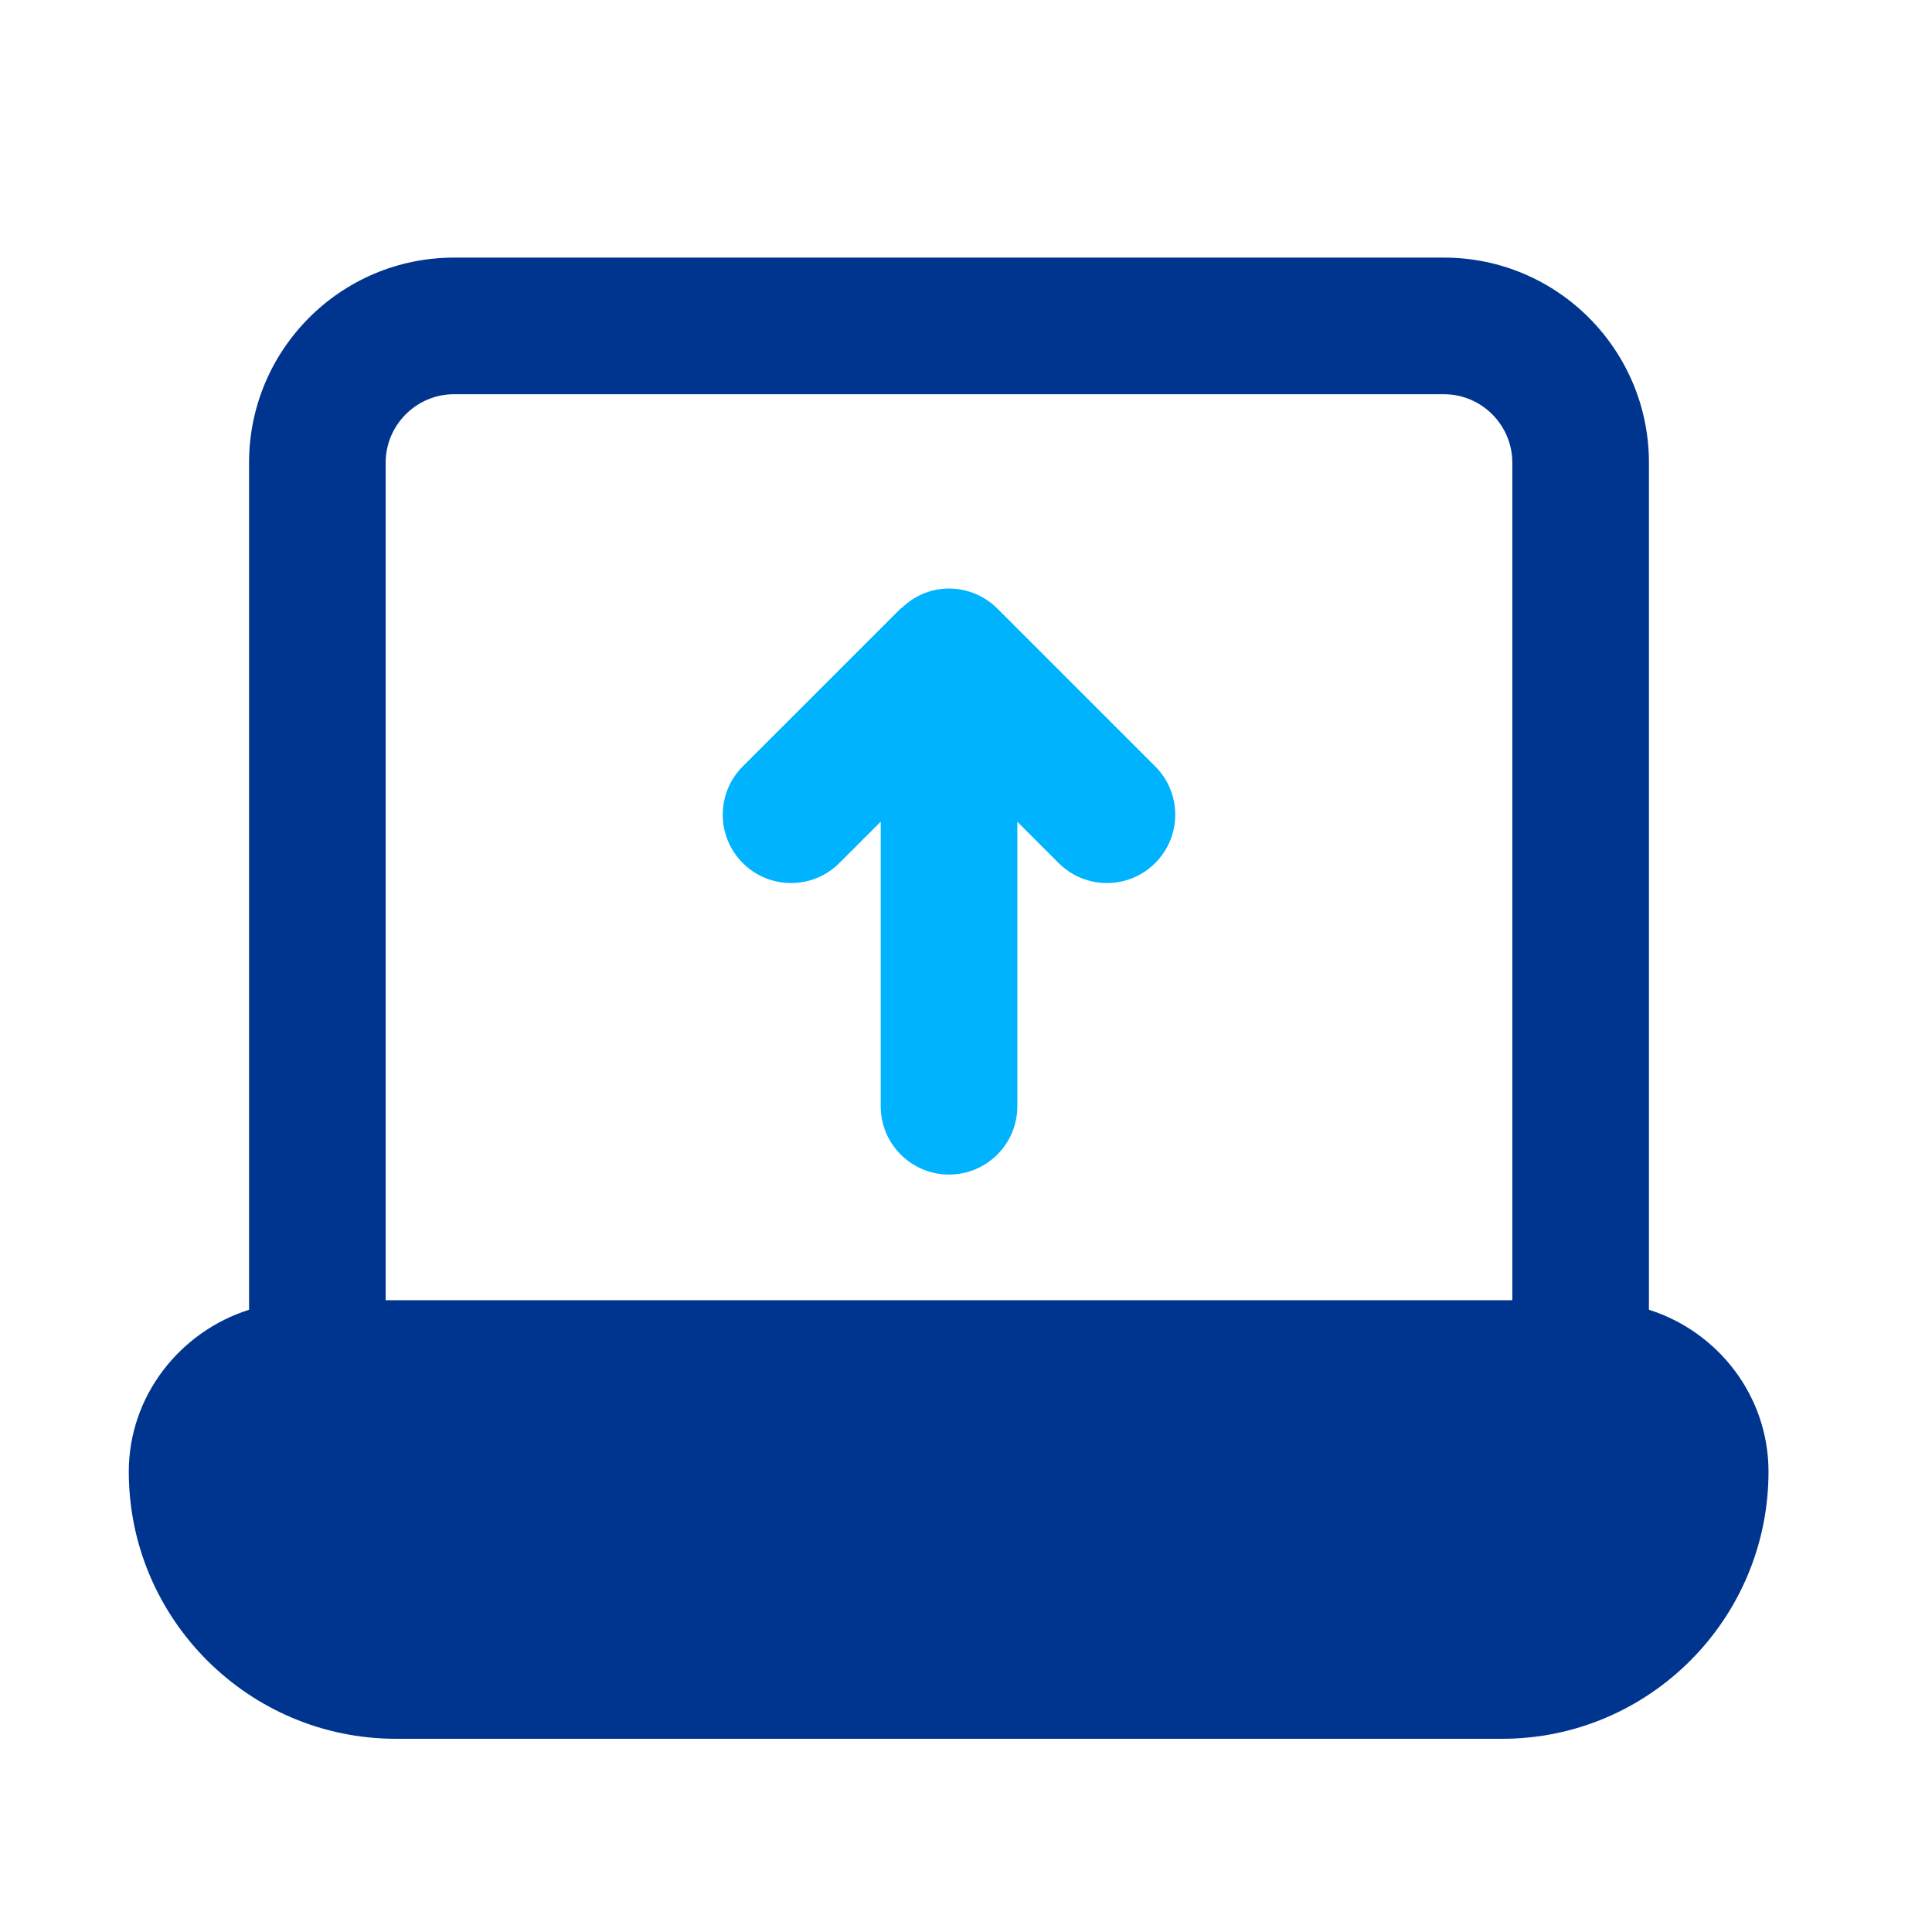
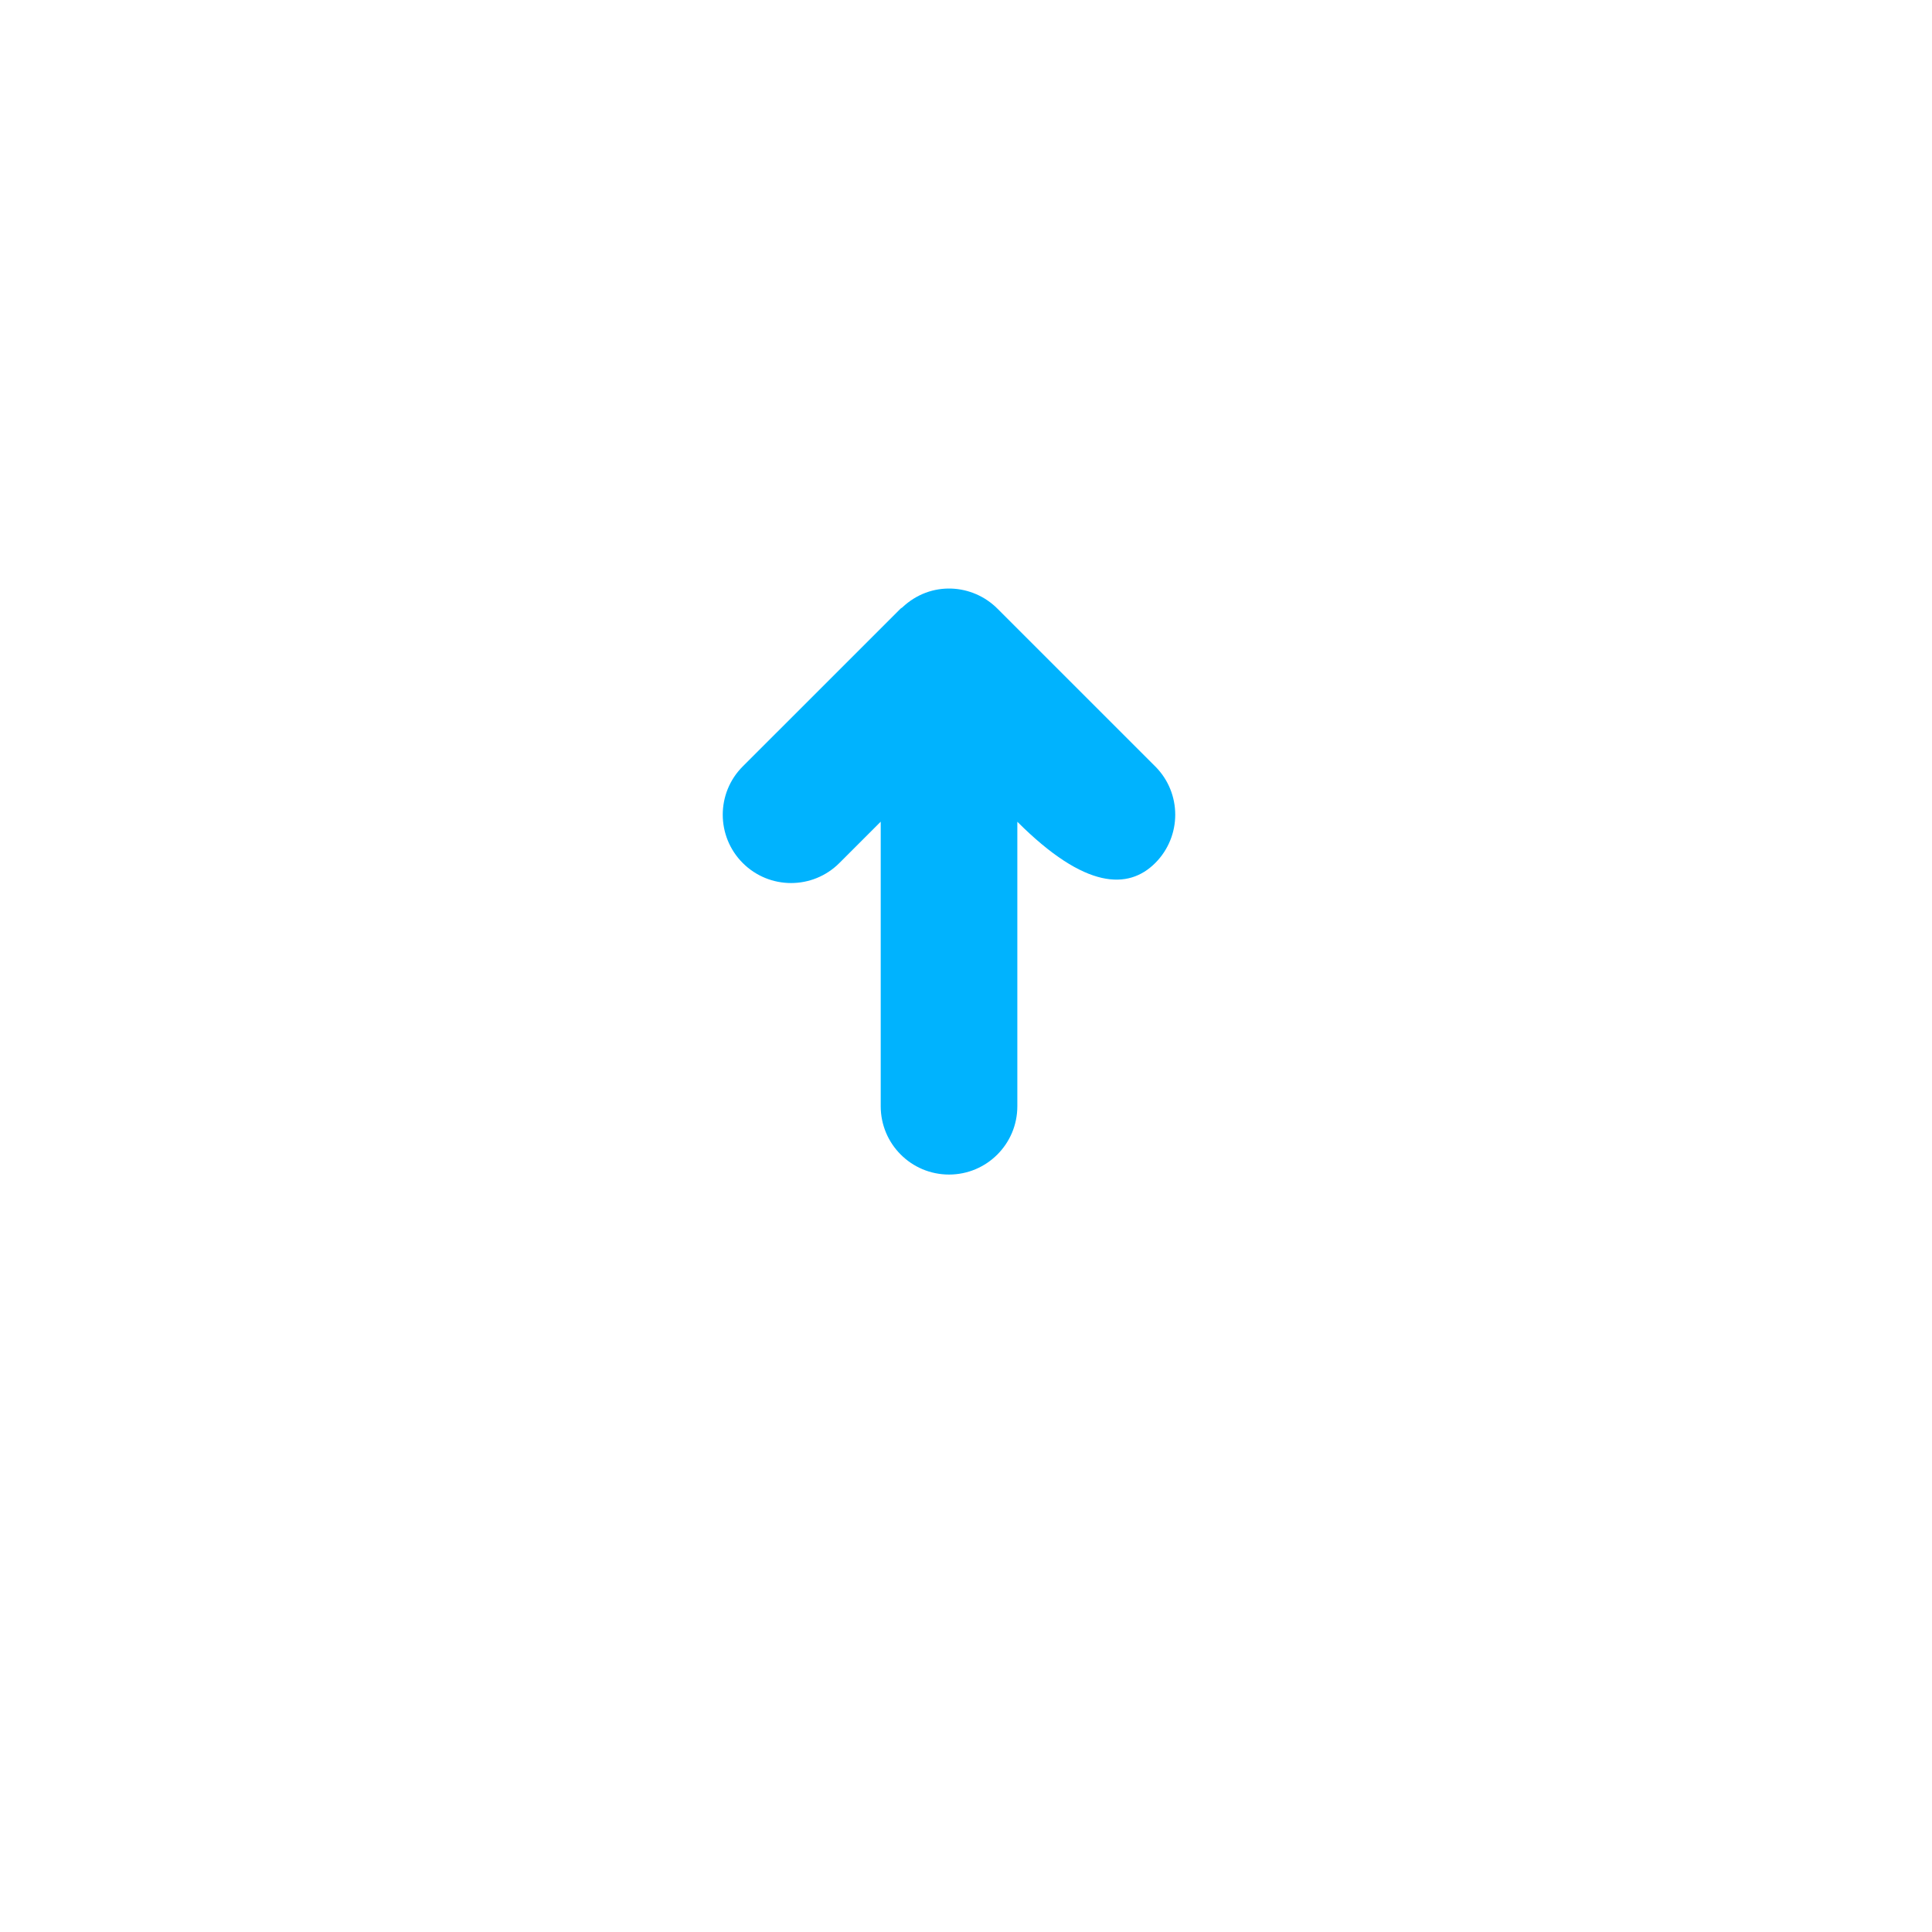
<svg xmlns="http://www.w3.org/2000/svg" width="56" height="56" viewBox="0 0 56 56" fill="none">
-   <path d="M47.795 37.964V13.408C47.795 10.14 45.142 7.467 41.855 7.467H13.16C9.872 7.467 7.219 10.14 7.219 13.408V37.964C5.219 38.597 3.733 40.459 3.733 42.657C3.733 46.935 7.219 50.4 11.476 50.4H43.538C47.795 50.4 51.261 46.935 51.261 42.657C51.261 40.459 49.796 38.597 47.795 37.964ZM43.835 37.687H11.179V13.408C11.179 12.319 12.07 11.427 13.16 11.427H41.855C42.944 11.427 43.835 12.319 43.835 13.408V37.687Z" fill="#00358F" />
-   <path d="M28.911 17.642C28.194 16.922 26.982 16.822 26.152 17.608C26.139 17.621 26.12 17.625 26.107 17.638L21.529 22.215C20.756 22.987 20.756 24.241 21.529 25.015C22.303 25.789 23.556 25.789 24.33 25.015L25.528 23.817V32.065C25.528 33.159 26.414 34.045 27.508 34.045C28.602 34.045 29.488 33.159 29.488 32.065V23.819L30.684 25.015C31.458 25.789 32.711 25.789 33.485 25.015C34.258 24.241 34.258 22.987 33.485 22.215L28.911 17.642Z" fill="#00B3FE" />
+   <path d="M28.911 17.642C28.194 16.922 26.982 16.822 26.152 17.608C26.139 17.621 26.12 17.625 26.107 17.638L21.529 22.215C20.756 22.987 20.756 24.241 21.529 25.015C22.303 25.789 23.556 25.789 24.33 25.015L25.528 23.817V32.065C25.528 33.159 26.414 34.045 27.508 34.045C28.602 34.045 29.488 33.159 29.488 32.065V23.819C31.458 25.789 32.711 25.789 33.485 25.015C34.258 24.241 34.258 22.987 33.485 22.215L28.911 17.642Z" fill="#00B3FE" />
</svg>